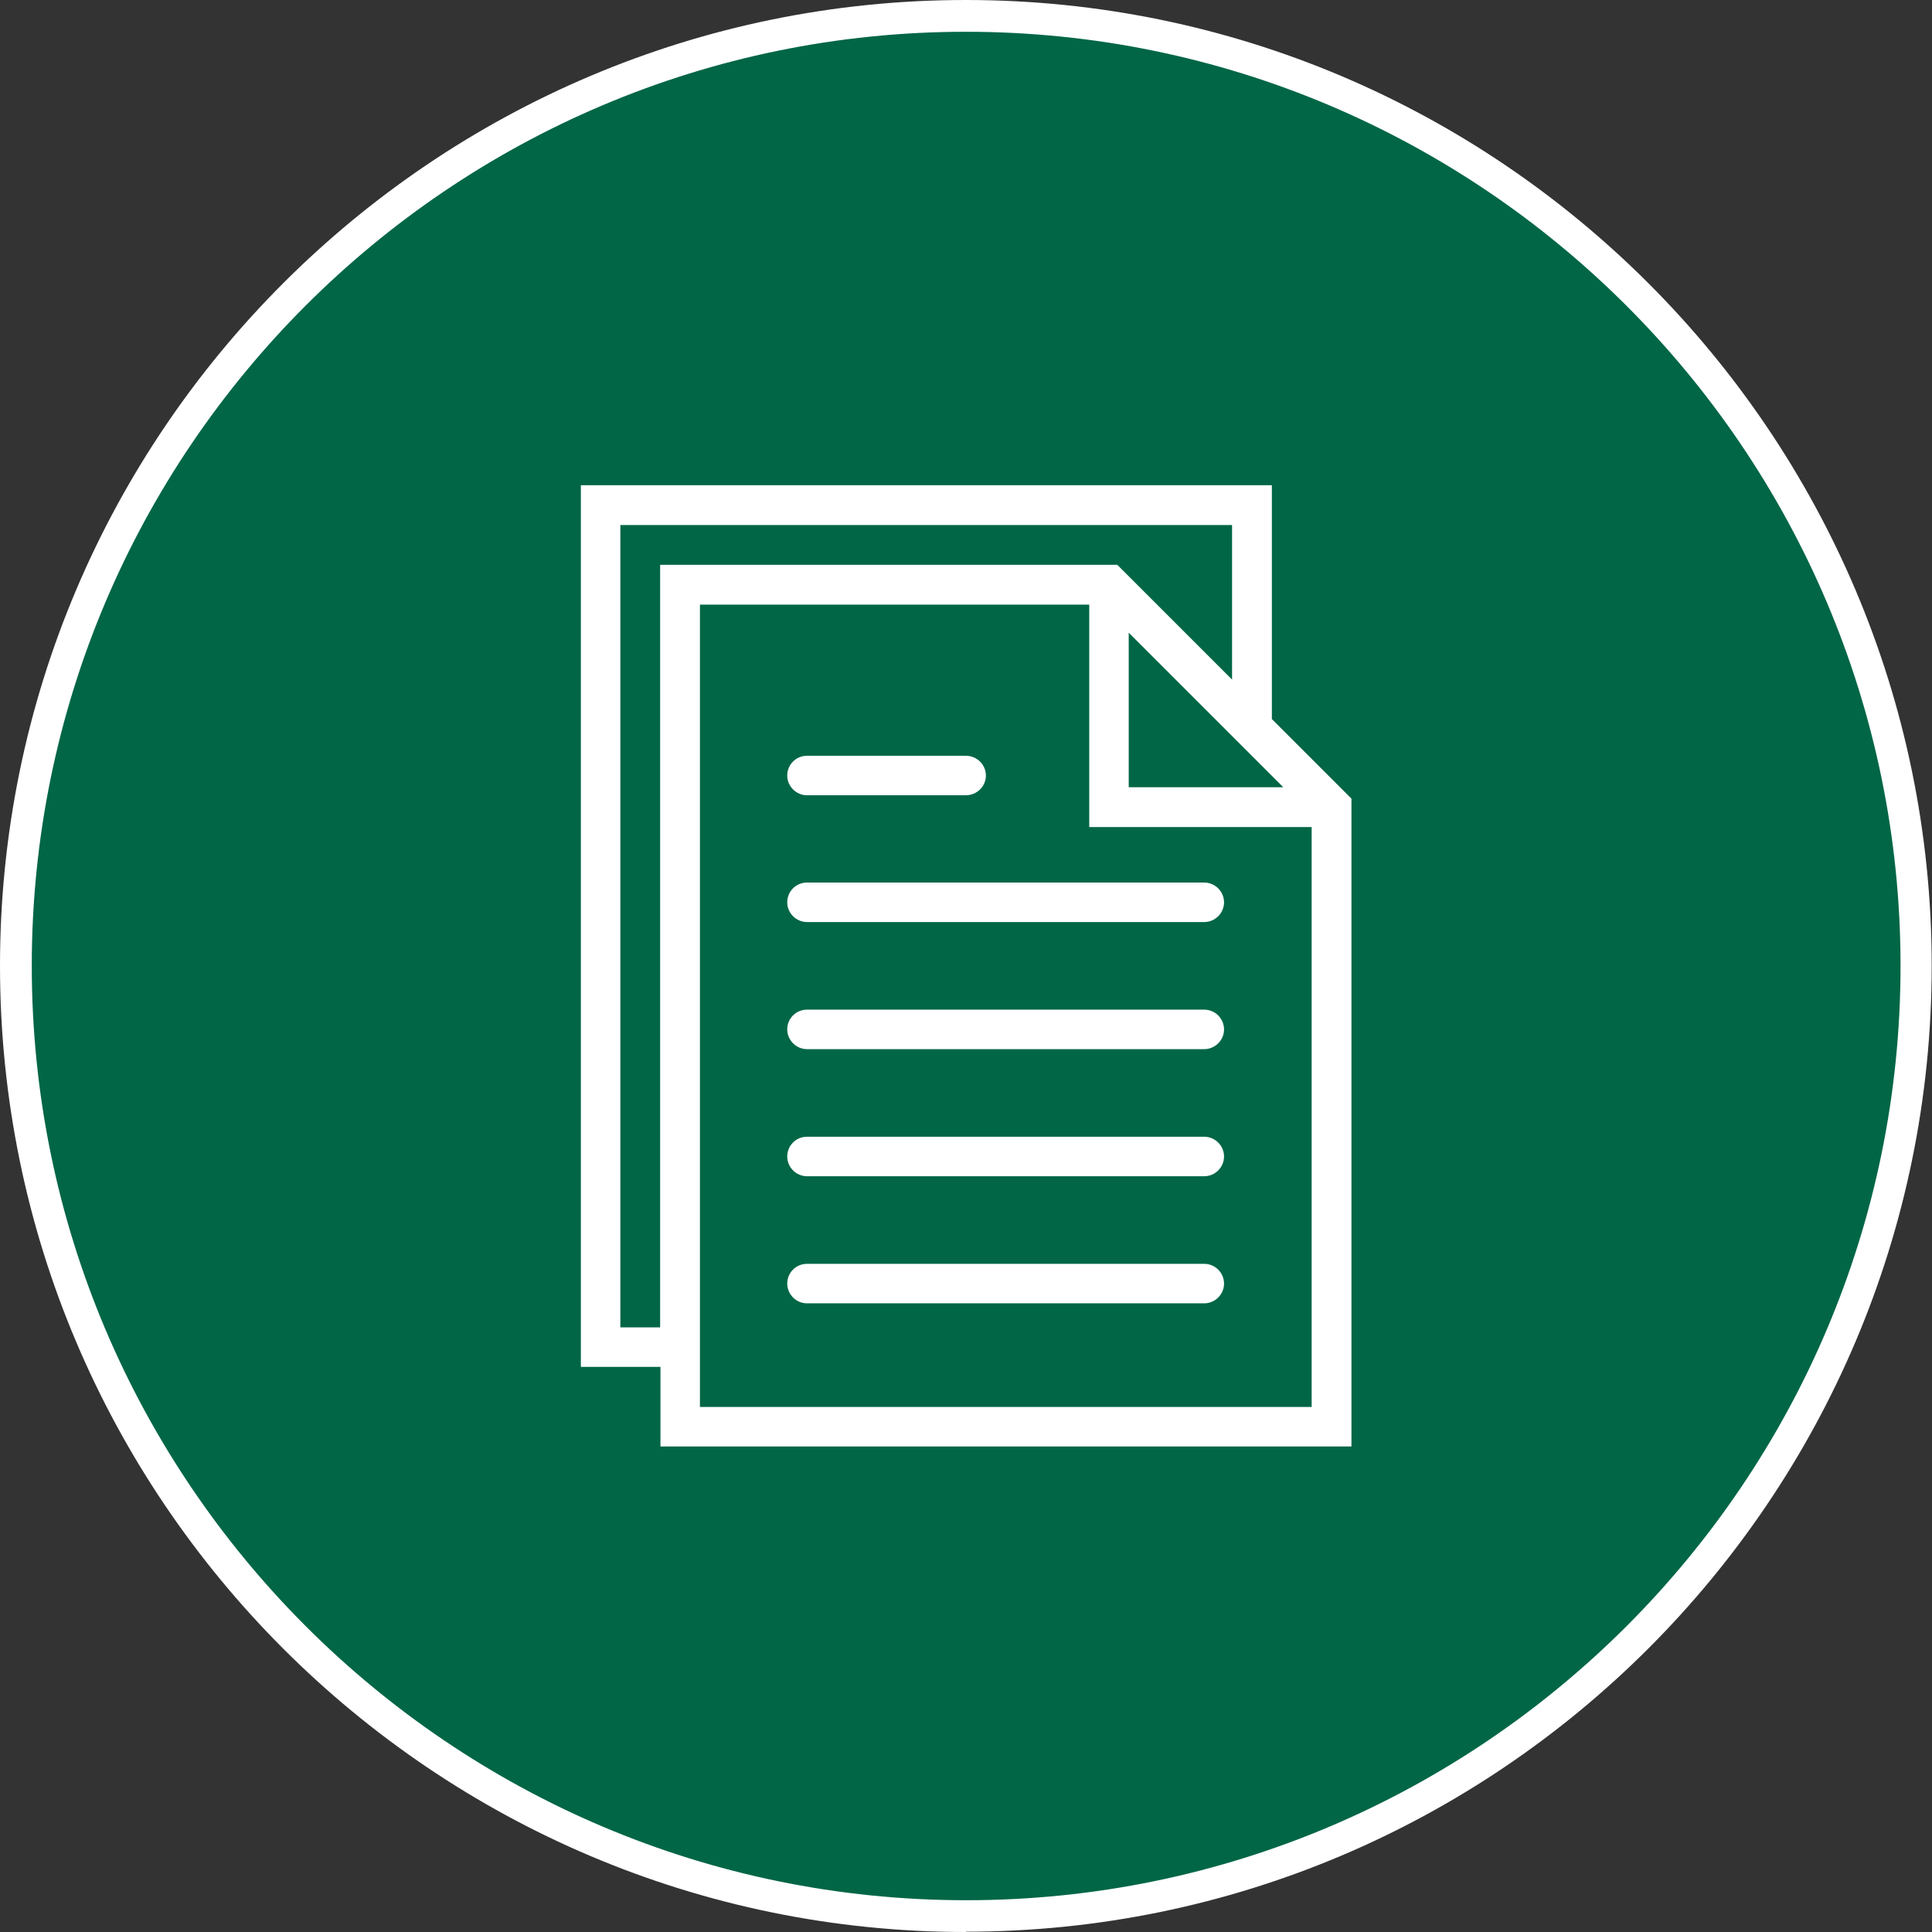
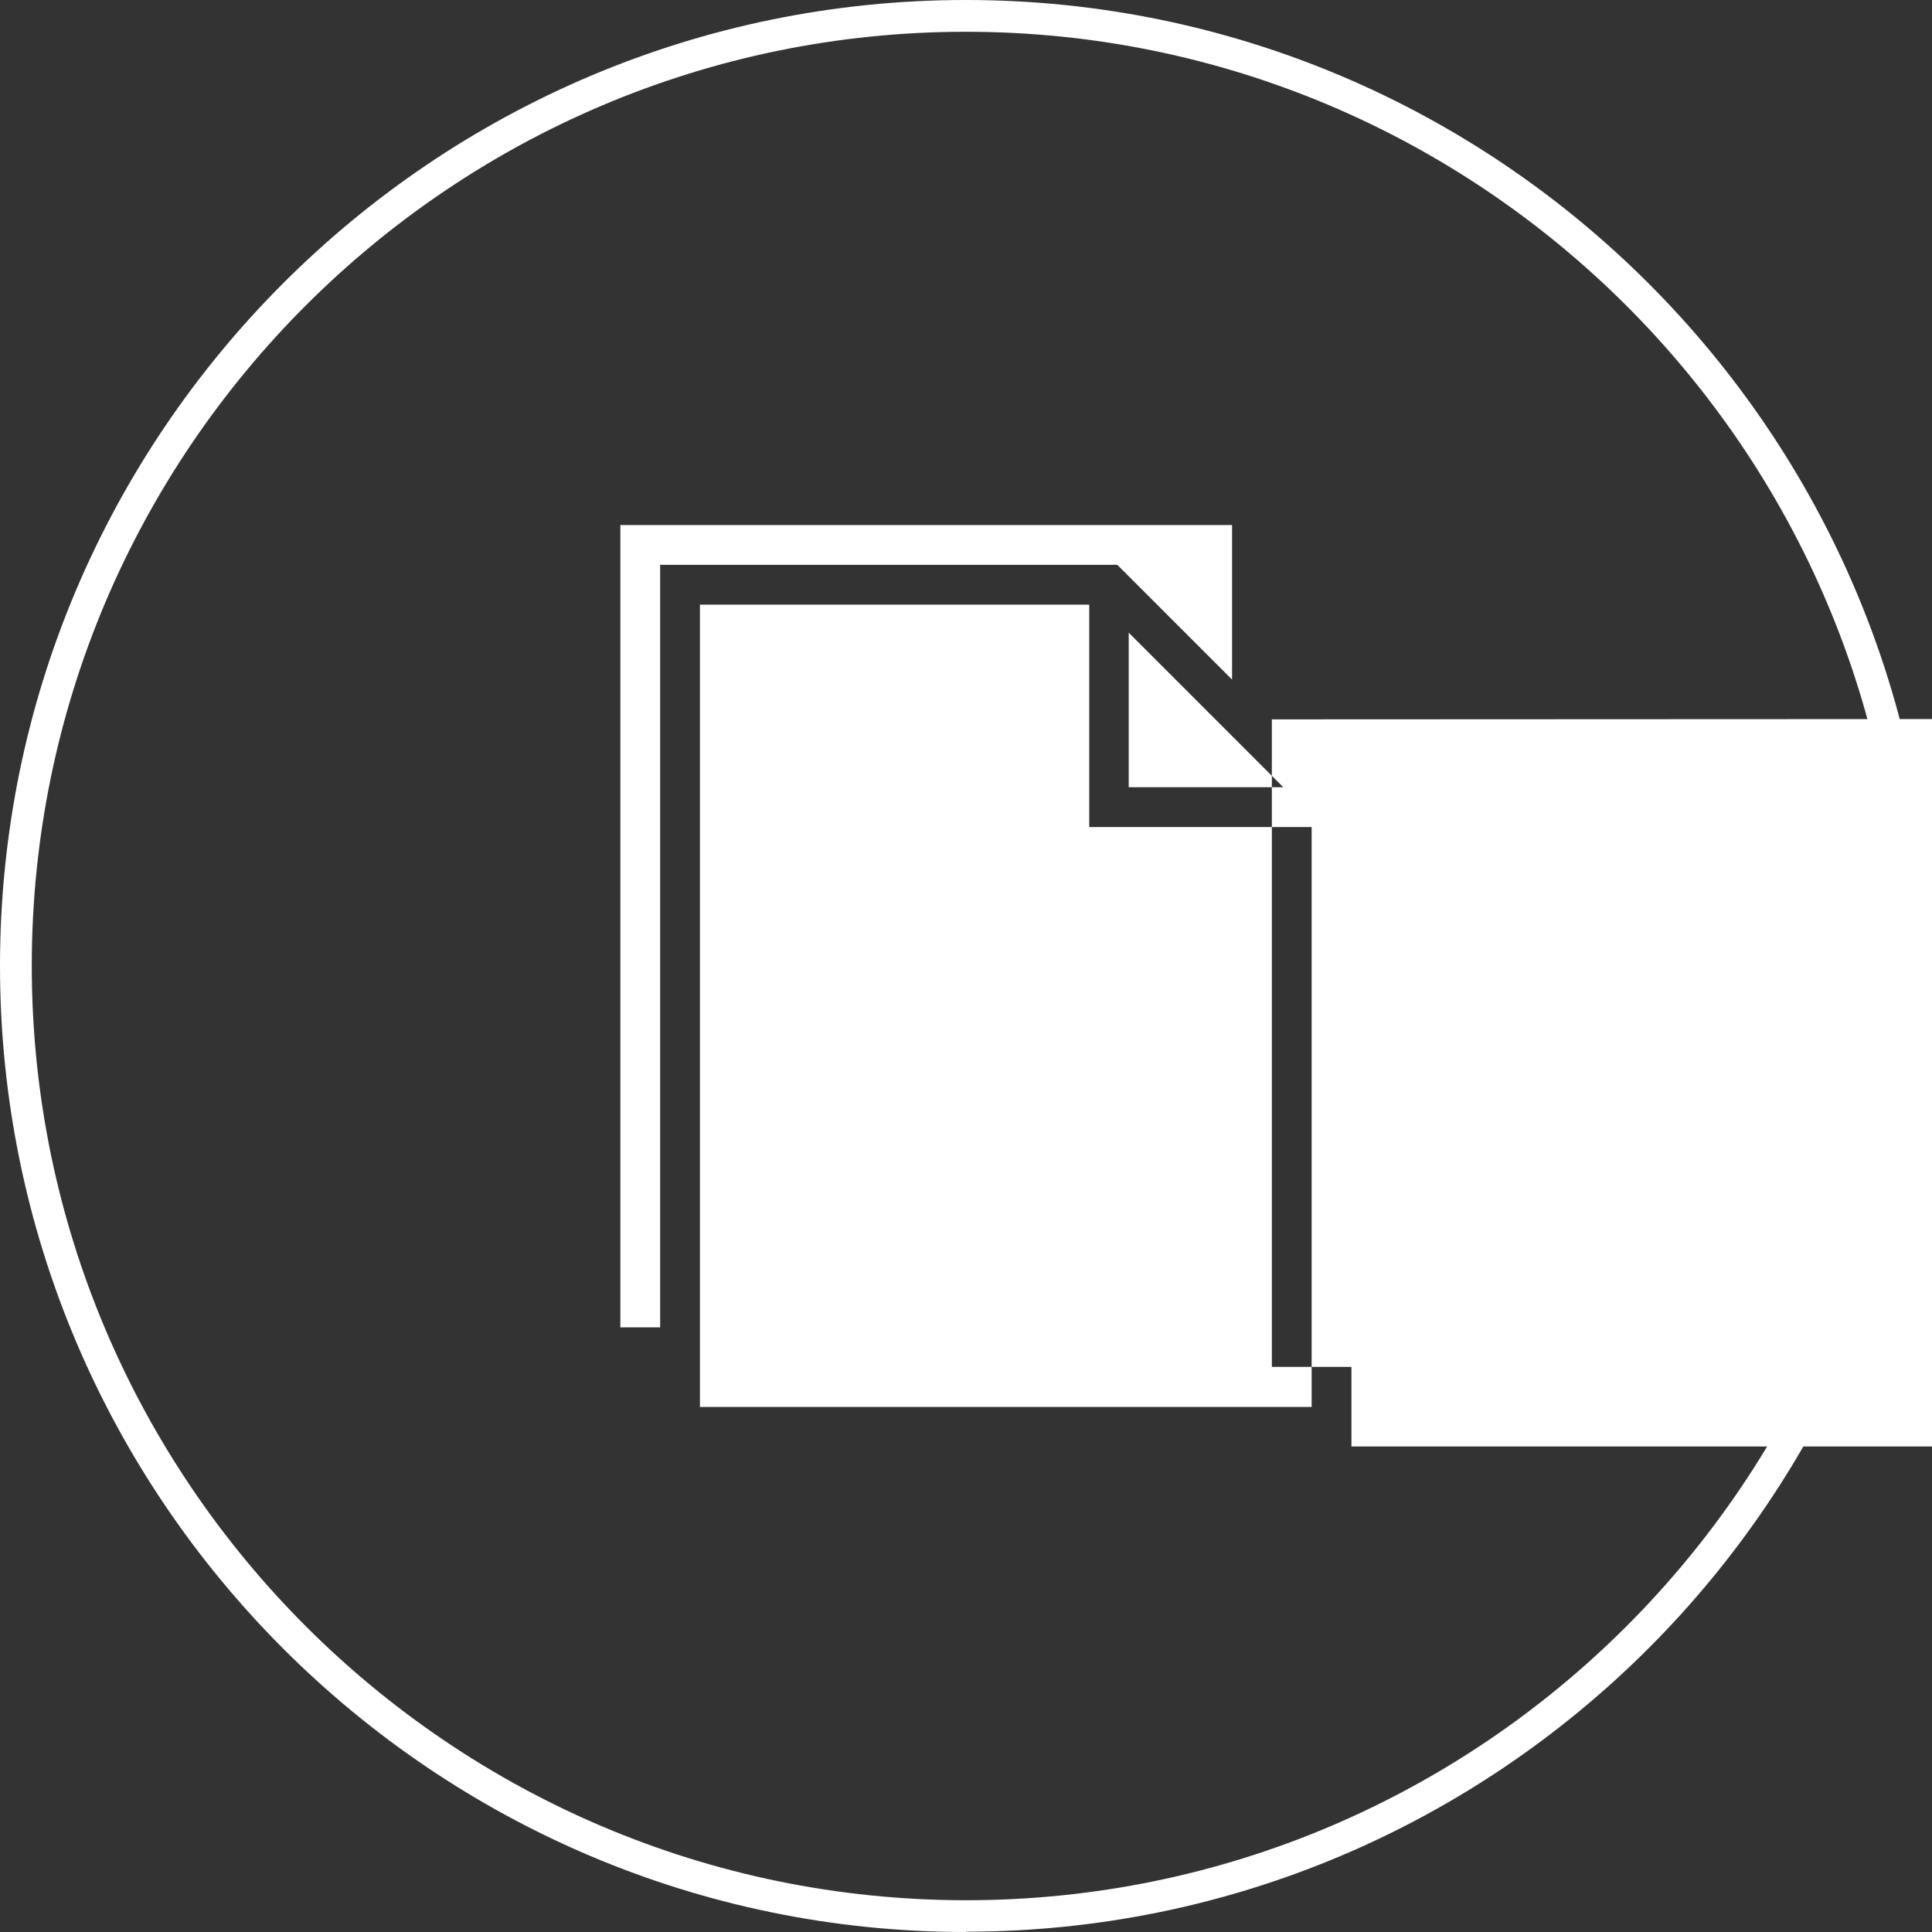
<svg xmlns="http://www.w3.org/2000/svg" id="Layer_2" width="62.63" height="62.63" viewBox="0 0 62.63 62.63">
  <rect x="0" y="0" width="62.63" height="62.63" fill="#333333" stroke="none" />
  <g id="Layer_1-2">
-     <path d="M62.11,31.31c0,17.01-13.79,30.8-30.8,30.8S.51,48.32.51,31.31,14.3.51,31.31.51s30.8,13.79,30.8,30.8" fill="#006646" />
    <path d="M25.52,29.25c0,.35.29.64.64.64h12.88c.35,0,.64-.29.64-.64s-.29-.64-.64-.64h-12.88c-.36,0-.64.29-.64.64" fill="#fff" />
    <path d="M26.16,25.78h5.15c.36,0,.65-.29.65-.64s-.29-.64-.65-.64h-5.15c-.36,0-.64.29-.64.64s.29.64.64.64" fill="#fff" />
-     <path d="M39.04,32.73h-12.88c-.36,0-.64.29-.64.64s.29.64.64.64h12.88c.35,0,.64-.29.64-.64s-.29-.64-.64-.64" fill="#fff" />
-     <path d="M39.04,36.85h-12.88c-.36,0-.64.29-.64.64s.29.64.64.64h12.88c.35,0,.64-.29.64-.64s-.29-.64-.64-.64" fill="#fff" />
    <path d="M39.04,40.97h-12.88c-.36,0-.64.29-.64.64s.29.64.64.64h12.88c.35,0,.64-.29.64-.64s-.29-.64-.64-.64" fill="#fff" />
-     <path d="M41.23,23.32v-7.59h-22.4v28.58h2.58v2.58h22.4v-21l-2.58-2.58ZM36.59,25.52v-5.01l5.01,5.01h-5.01ZM36.22,18.31h-14.82v24.72h-1.29v-26.01h19.83v5.01l-3.73-3.73ZM42.52,26.81v18.8h-19.83v-26.01h12.62v7.21h7.21Z" fill="#fff" />
+     <path d="M41.23,23.32v-7.59v28.58h2.58v2.58h22.4v-21l-2.58-2.58ZM36.59,25.52v-5.01l5.01,5.01h-5.01ZM36.22,18.31h-14.82v24.72h-1.29v-26.01h19.83v5.01l-3.73-3.73ZM42.52,26.81v18.8h-19.83v-26.01h12.62v7.21h7.21Z" fill="#fff" />
    <path d="M31.31,62.63C14.05,62.63,0,48.58,0,31.31S14.05,0,31.31,0s31.31,14.05,31.31,31.31-14.05,31.31-31.31,31.31M31.31,1.03C14.61,1.03,1.03,14.61,1.03,31.31s13.59,30.29,30.29,30.29,30.29-13.59,30.29-30.29S48.01,1.03,31.31,1.03" fill="#fff" />
  </g>
</svg>